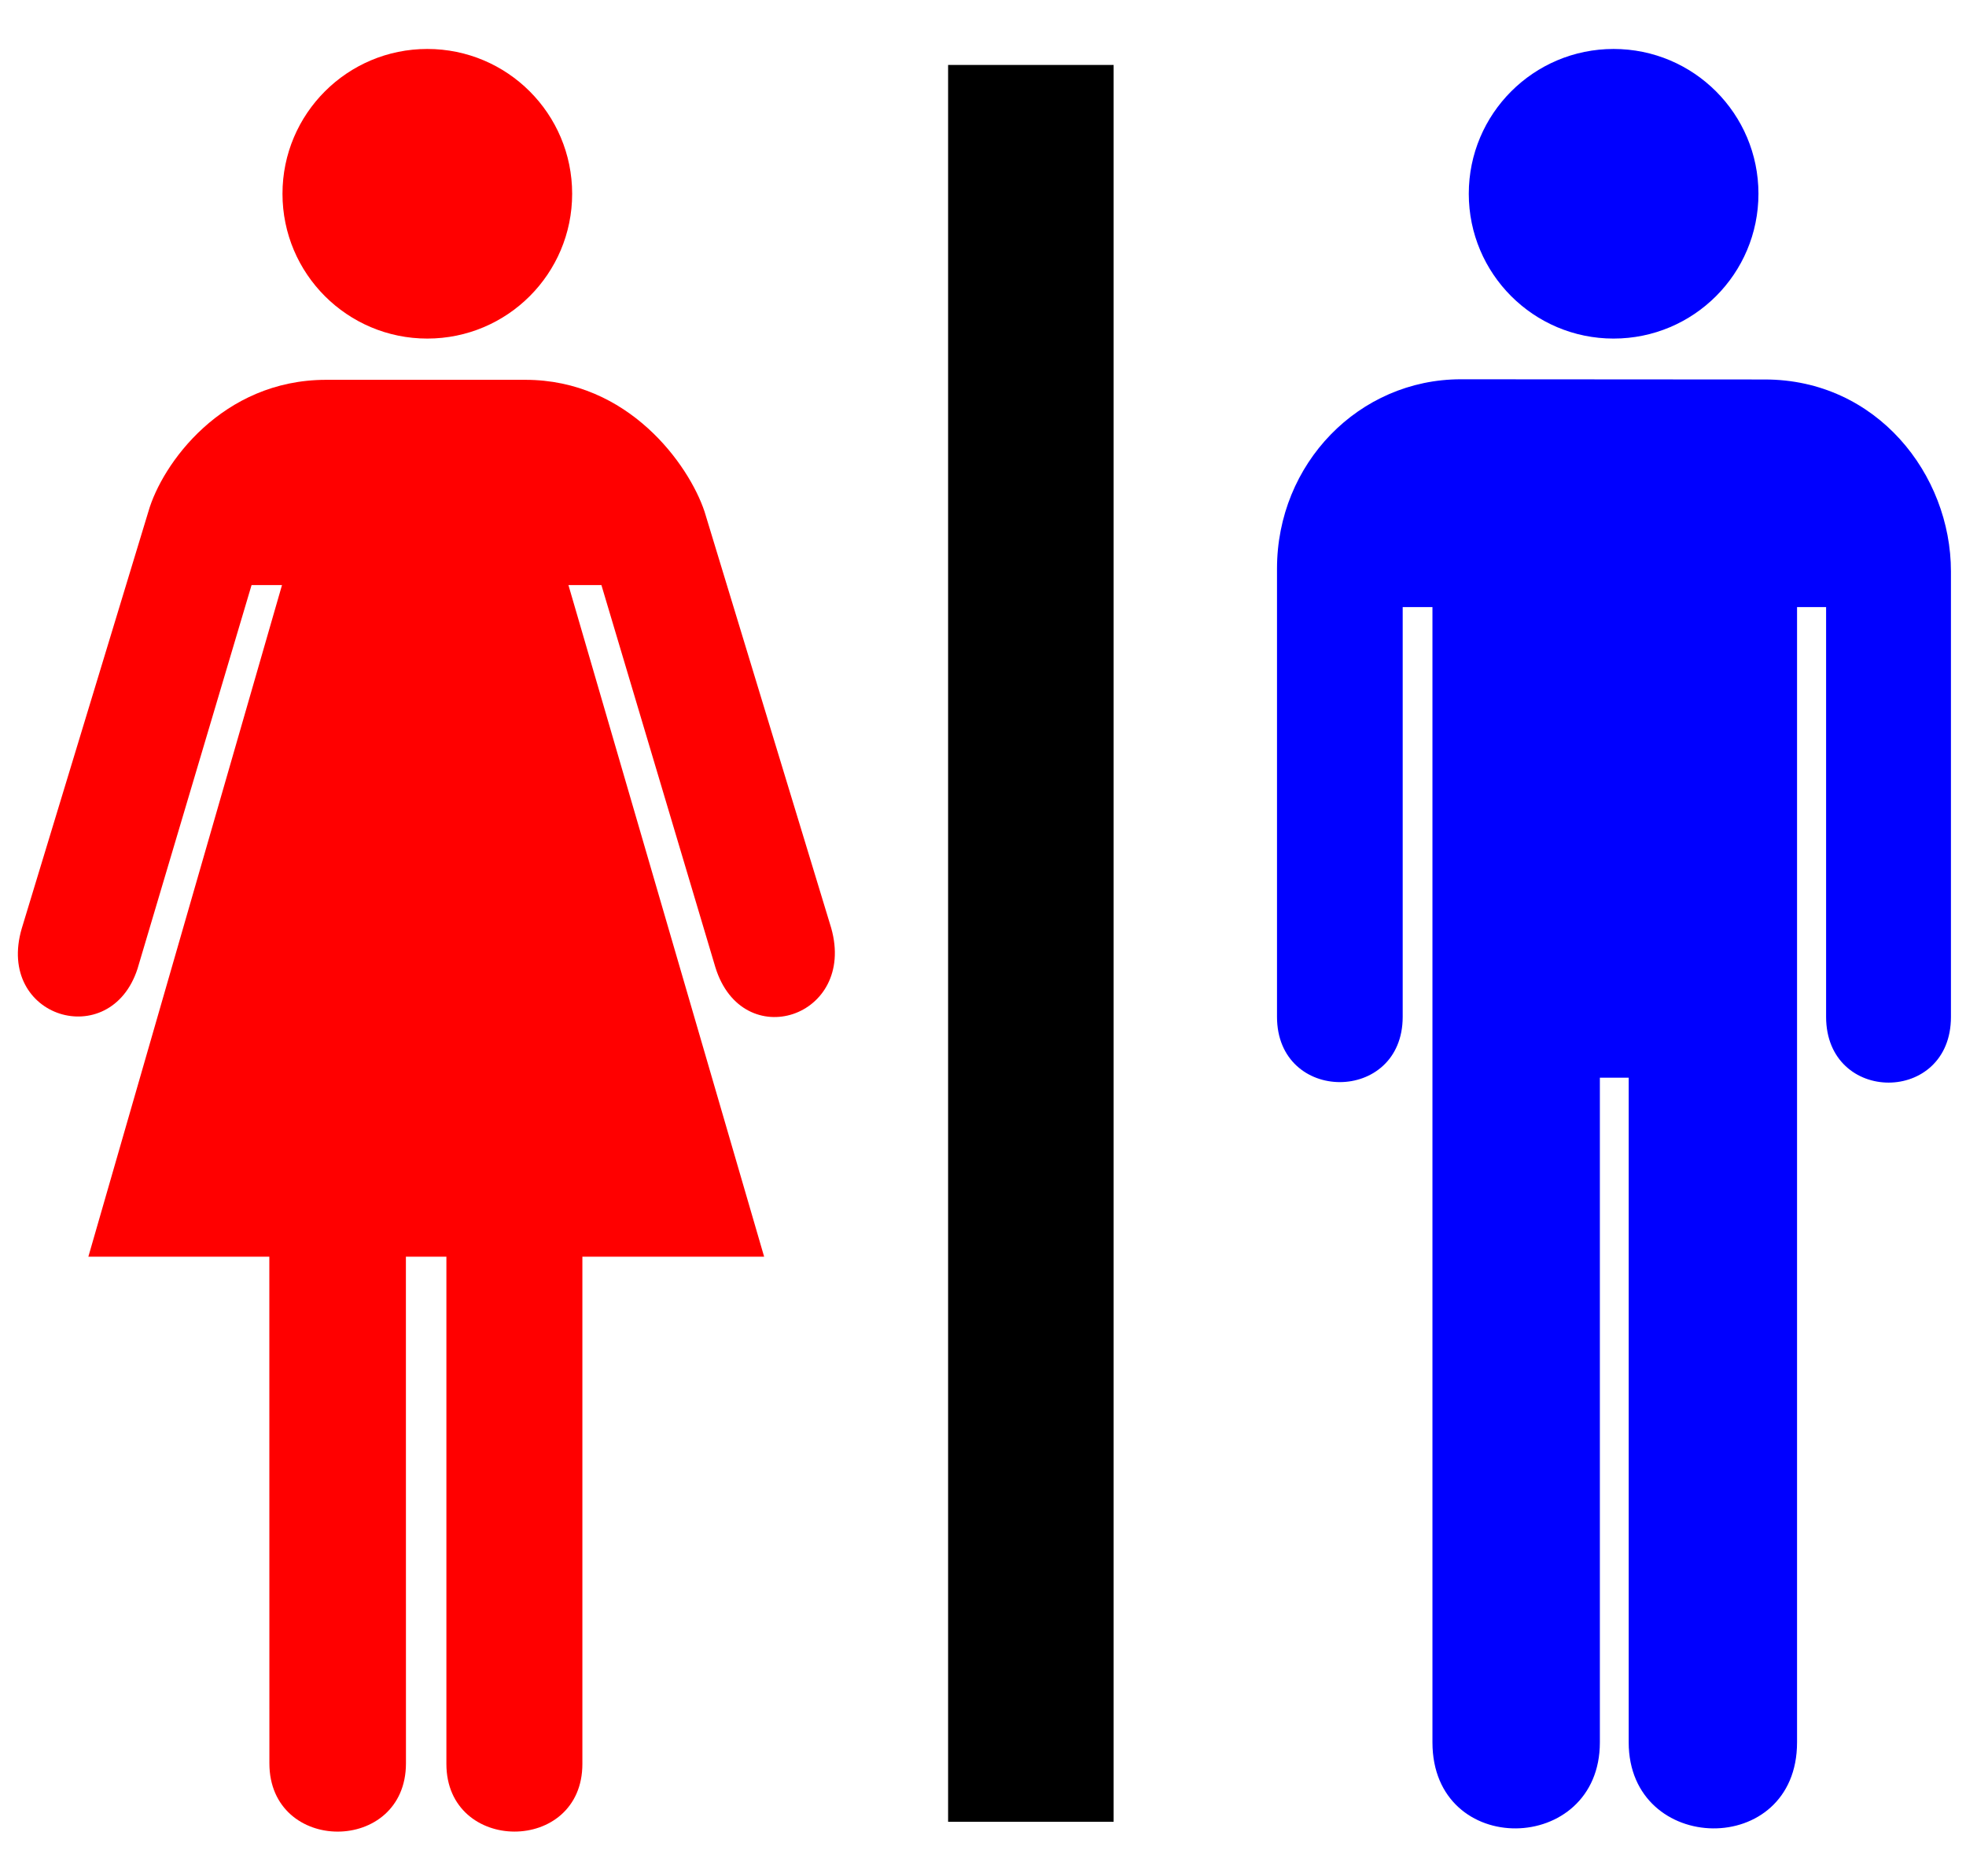
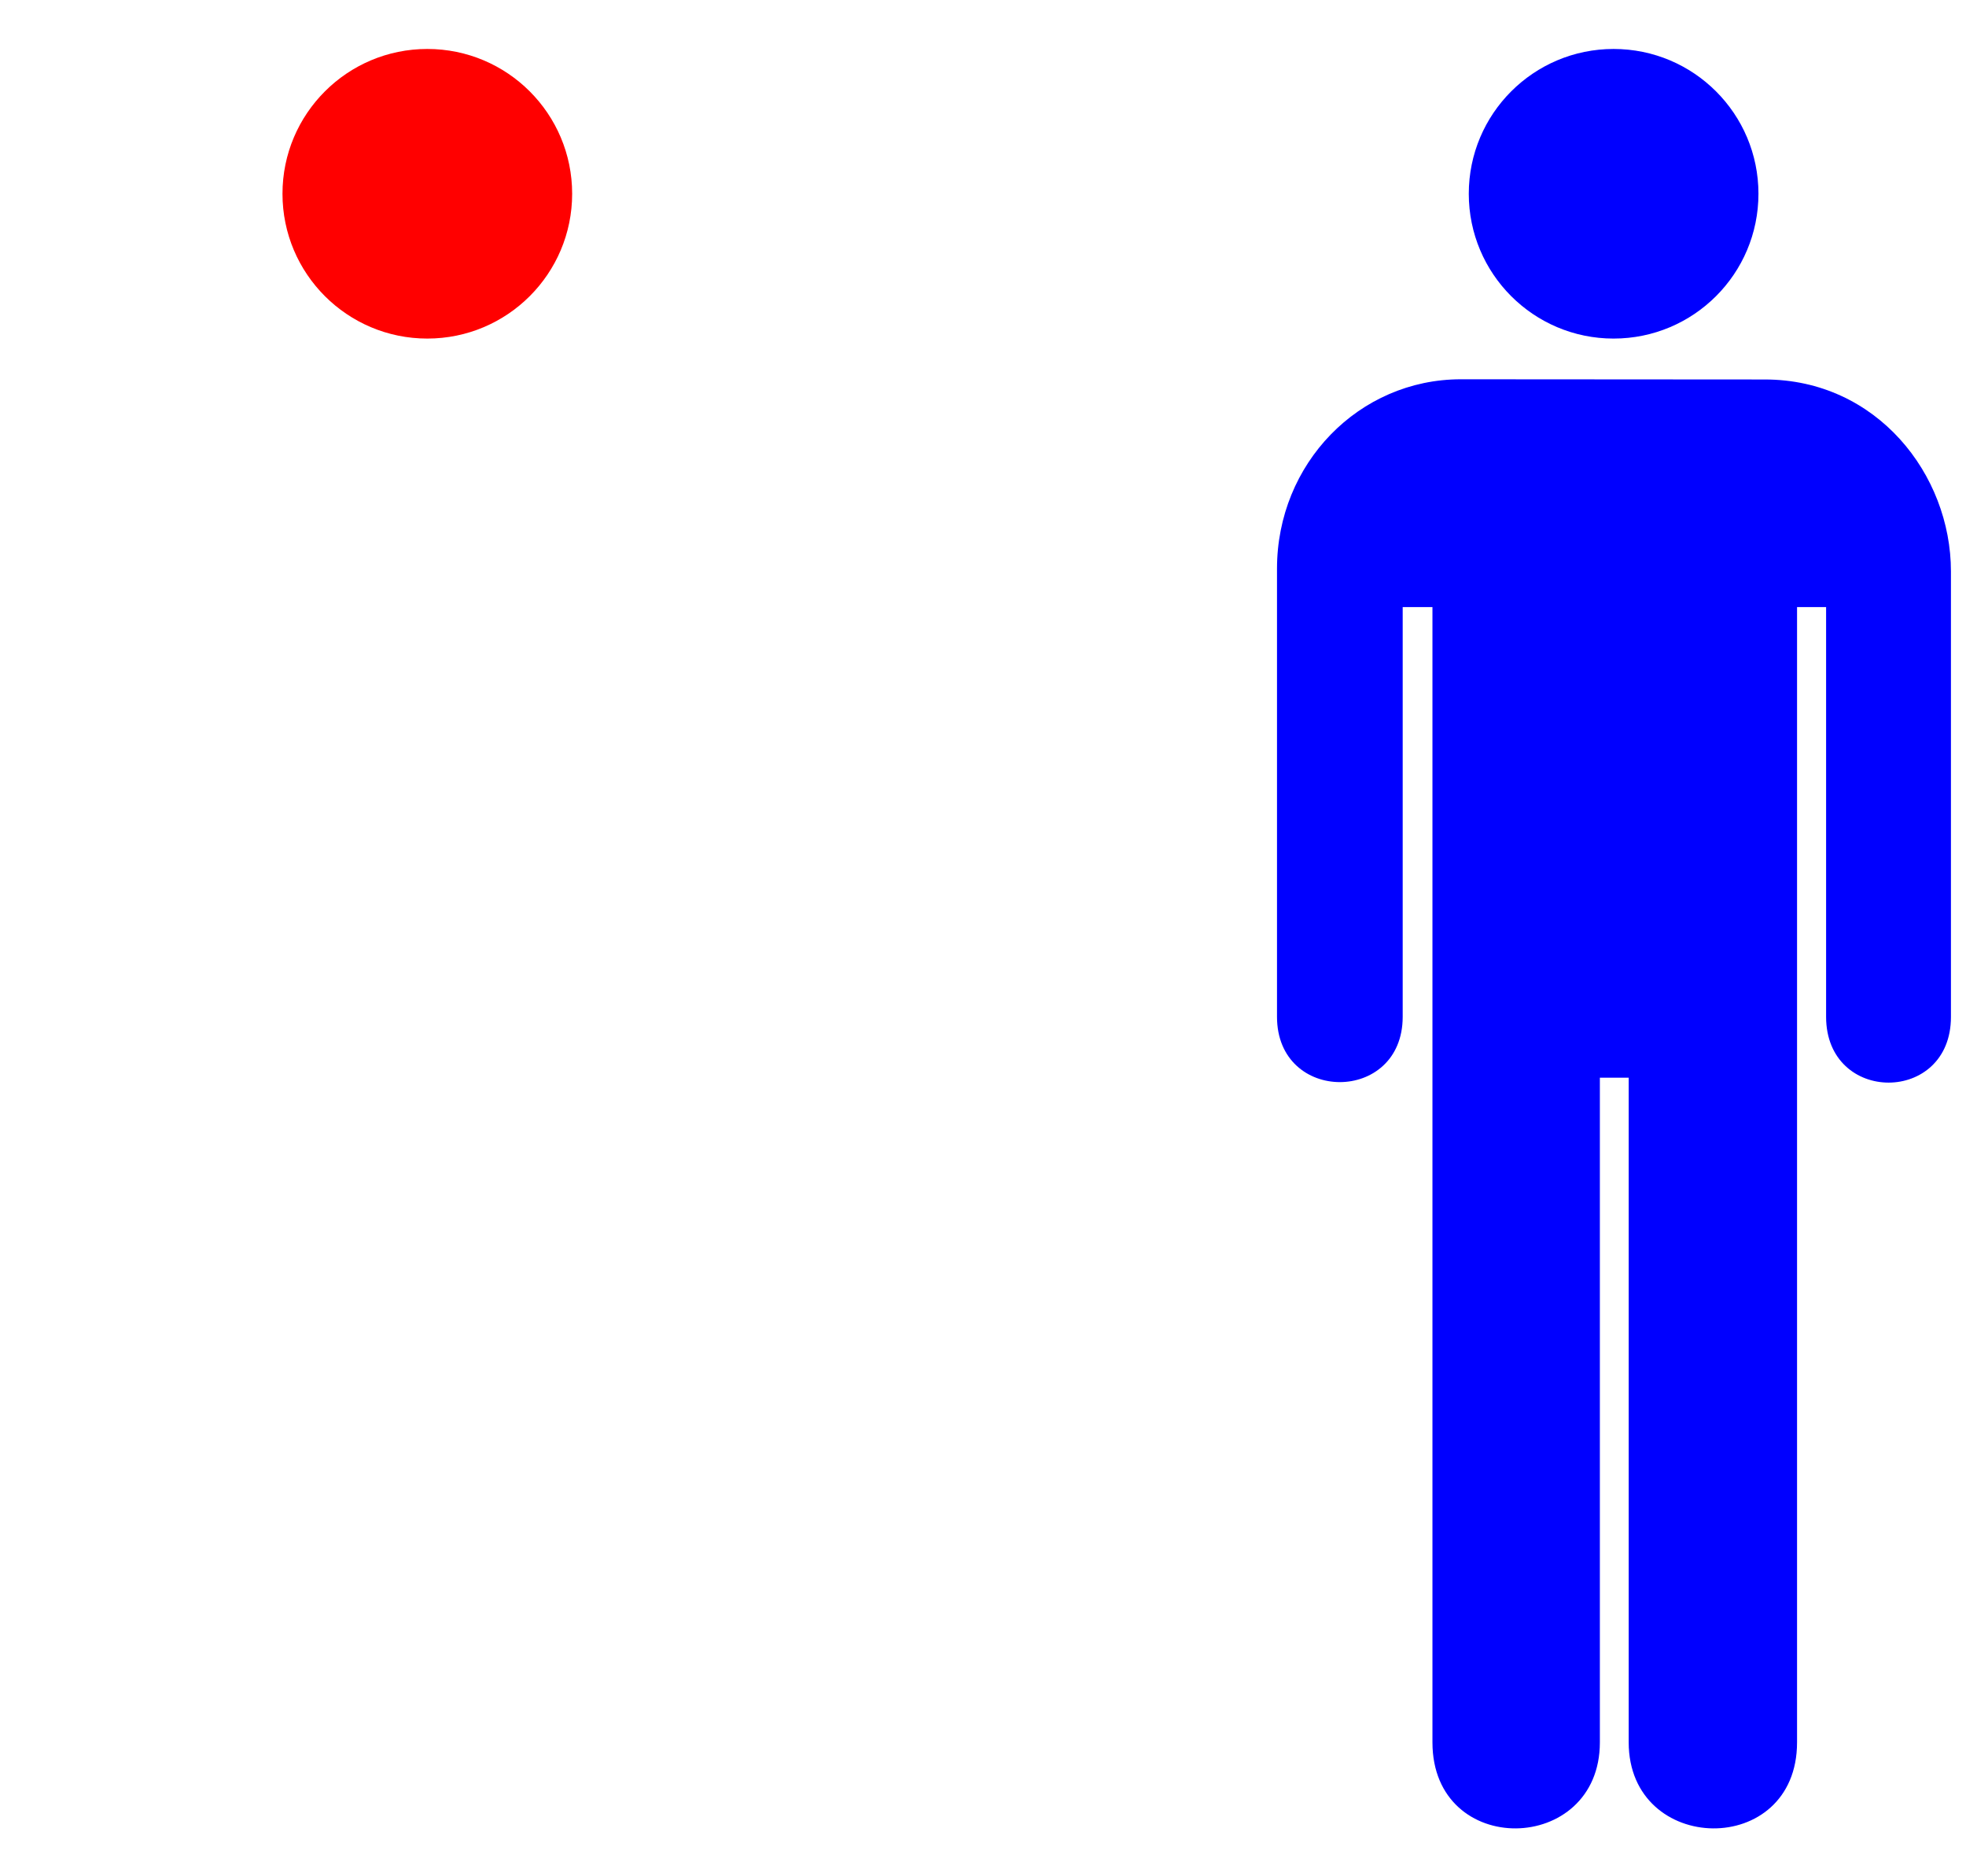
<svg xmlns="http://www.w3.org/2000/svg" xmlns:ns1="http://sodipodi.sourceforge.net/DTD/sodipodi-0.dtd" xmlns:ns2="http://www.inkscape.org/namespaces/inkscape" id="svg1569" ns1:docname="coloursign-toilets.svg" ns2:export-filename="/home/joanna/gfx/vector/aiga/aiga_toilets_.png" viewBox="0 0 440 420" ns1:version="0.32" ns2:export-xdpi="45.142395" ns2:output_extension="org.inkscape.output.svg.inkscape" ns2:export-ydpi="45.142395" ns2:version="0.91 r13725" version="1.1" width="440" height="420">
  <defs id="defs4806" />
  <ns1:namedview id="base" bordercolor="#666666" ns2:pageshadow="2" ns2:window-width="1916" pagecolor="#ffffff" ns2:zoom="0.43415836" ns2:window-x="4" showgrid="false" borderopacity="1.0" ns2:current-layer="g1579" ns2:cx="305.25953" ns2:cy="417.84947" ns2:window-y="1" ns2:window-height="1035" ns2:pageopacity="0.0" ns2:window-maximized="1" />
  <g id="g1579" transform="translate(0,20.96)">
    <g id="g5348" transform="translate(4,-10)">
      <g id="g1581">
-         <path d="m 245.23,3.578 0,393.26 -37.04,0 0,-393.26 37.04,-0.002 z" style="fill:#000000" id="path1583" ns2:connector-curvature="0" />
-         <path d="M 226.71,200.21" style="fill:#000000" id="path1585" ns2:connector-curvature="0" />
-       </g>
+         </g>
      <g style="fill:#ff0000" id="g1587">
        <g style="fill:#ff0000" id="g1589">
          <path d="m 91.634,64.828 c 17.906,0 32.416,-14.511 32.416,-32.414 C 124.05,14.514 109.54,0 91.634,0 73.735,0 59.221,14.514 59.221,32.414 c 0,17.903 14.514,32.414 32.413,32.414 z" style="fill:#ff0000" id="path1591" ns2:connector-curvature="0" />
-           <path d="M 91.634,32.414" style="fill:#ff0000" id="path1593" ns2:connector-curvature="0" />
        </g>
-         <path d="m 86.842,270.35 0.013,113.39 c 0,20.4 -30.565,20.4 -30.565,0 l -0.013,-113.39 -40.504,0 43.339,-150.34 -6.812,0 -25.523,85.88 C 20.702,224.62 -5.015,216.92 0.869,196.87 L 29.207,103.56 C 32.245,92.924 45.701,74.061 68.993,74.061 l 21.477,0 23.11,0 c 23.09,0 36.61,19.022 40.1,29.499 l 28.35,93.22 c 5.67,20.04 -19.85,28.35 -25.92,8.8 l -25.51,-85.57 -7.38,0 43.8,150.34 -40.68,0 0,113.53 c 0,20.26 -30.435,20.15 -30.435,0 l 0,-113.53 -9.063,0 z" style="fill:#ff0000" id="path1595" ns2:connector-curvature="0" />
      </g>
      <g style="fill:#0000ff" id="g1597">
        <path d="m 322.95,73.94 c -22.81,0 -41.15,18.867 -41.15,42.4 l 0,100.3 c 0,19.5 28.13,19.5 28.13,0 l 0,-91.71 6.66,0 0,254.12 c 0,26.07 37.47,25.31 37.47,0 l 0,-148.77 6.45,0 0,148.77 c 0,25.31 37.68,26.07 37.68,0 l 0,-254.12 6.5,0 0,91.71 c 0,19.65 27.99,19.65 27.94,0 l 0,-99.7 c 0,-21.7 -16.61,-42.955 -41.65,-42.955 L 322.95,73.94 Z" style="fill:#0000ff" id="path1599" ns2:connector-curvature="0" />
        <g style="fill:#0000ff" id="g1601">
          <path d="m 357.13,64.828 c 17.91,0 32.42,-14.511 32.42,-32.414 C 389.55,14.514 375.04,0 357.13,0 c -17.9,0 -32.41,14.514 -32.41,32.414 0,17.903 14.51,32.414 32.41,32.414 z" style="fill:#0000ff" id="path1603" ns2:connector-curvature="0" />
-           <path d="M 357.13,32.414" style="fill:#0000ff" id="path1605" ns2:connector-curvature="0" />
        </g>
      </g>
    </g>
  </g>
</svg>